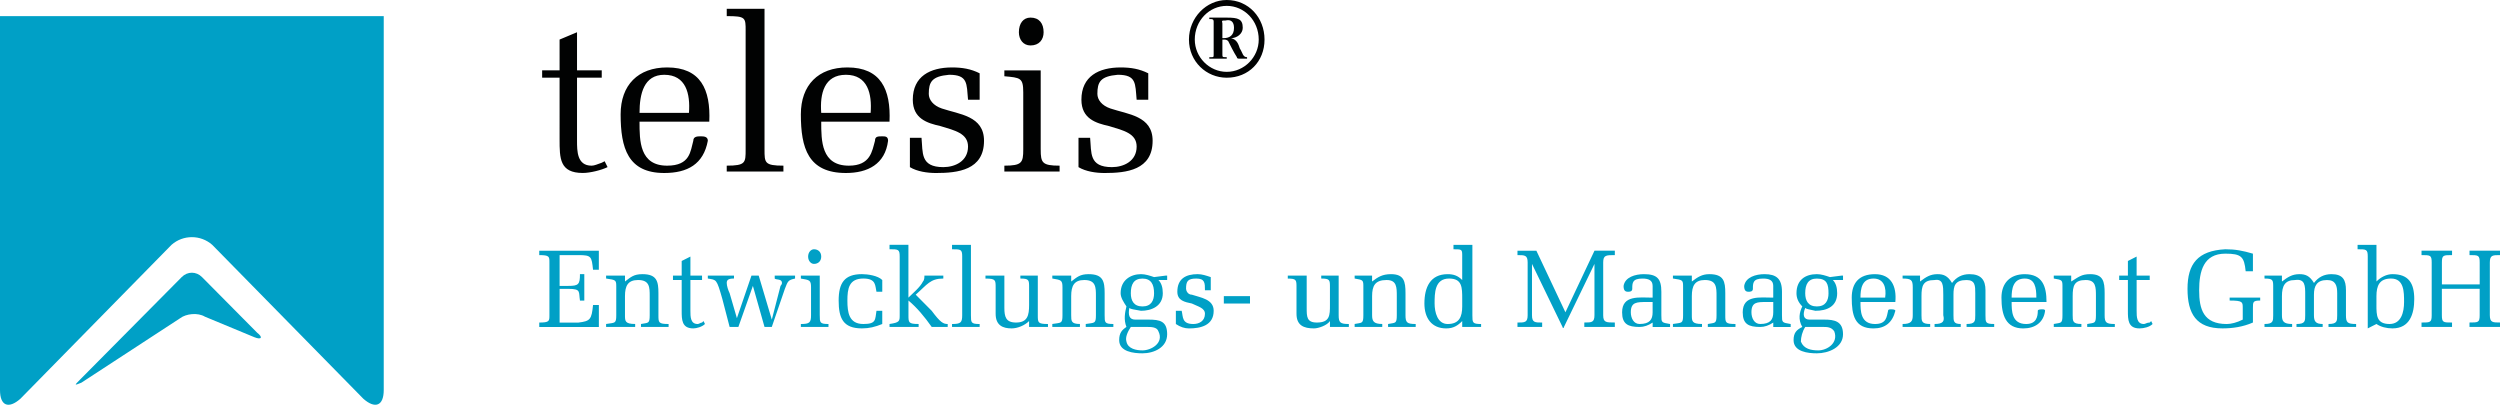
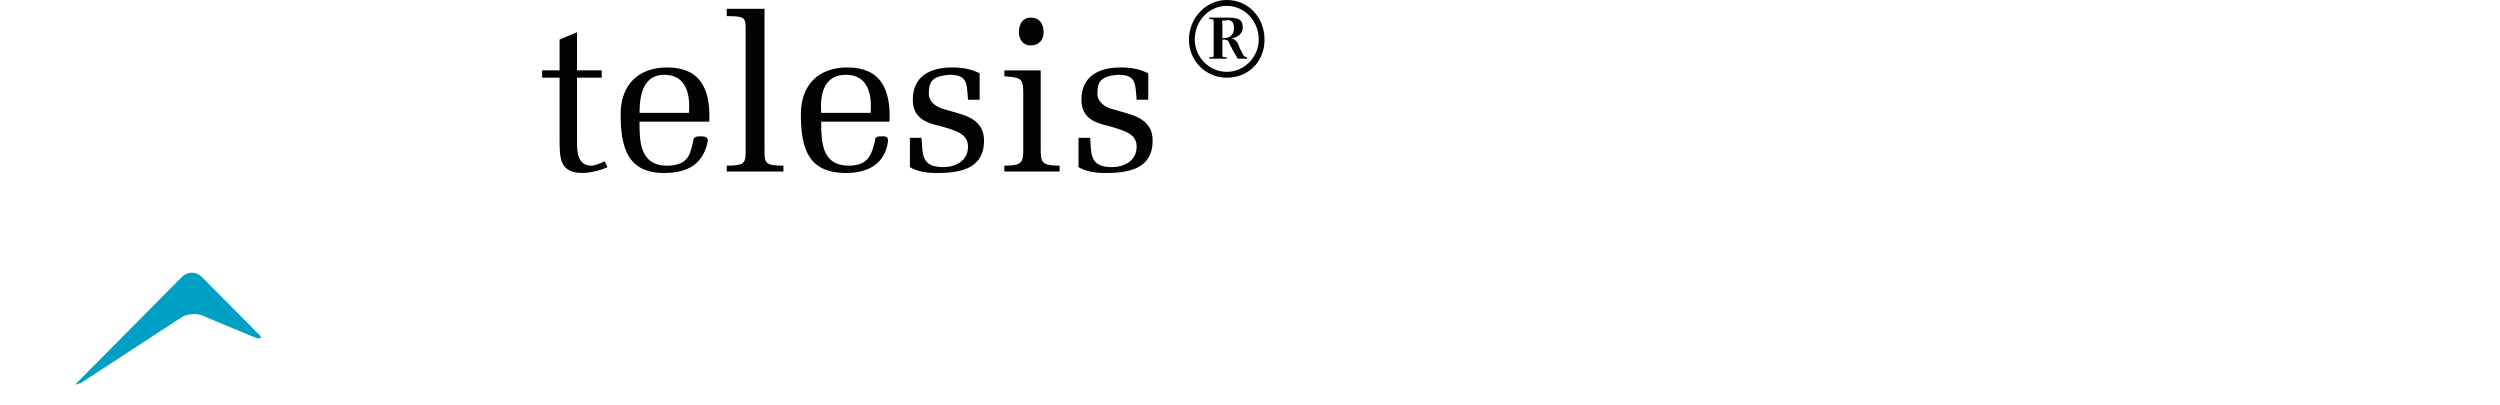
<svg xmlns="http://www.w3.org/2000/svg" width="210" height="34" viewBox="0 0 210 34">
  <path fill="#00A0C6" d="M6.837 32.145c-.61.244-.61.244-.122-.248l8.546-8.62c.49-.493 1.222-.493 1.71 0l4.64 4.68c.487.368.365.616-.245.368l-4.15-1.723c-.61-.37-1.588-.246-2.076.123l-8.303 5.42z" />
-   <path fill="#00A0C6" d="M0 32.76c0 1.354.732 1.6 1.71.738l12.697-12.932c.977-.86 2.442-.86 3.42 0l12.697 12.932c.977.86 1.71.615 1.71-.738V1.355H0V32.76z" />
  <path fill="#010202" d="M48.47 6.527v5.295c0 .862 0 2.094 1.222 2.094.245 0 .49-.123.855-.247l.244-.125.245.493c-.488.247-1.465.493-2.076.493-1.955 0-1.955-1.23-1.955-2.832V6.526H45.54V5.91h1.465V3.323l1.465-.615V5.91h2.076v.616H48.47zM53.72 10.222c0 1.6 0 3.694 2.32 3.694 1.954 0 1.954-1.232 2.198-2.094 0-.37.367-.37.61-.37s.61 0 .61.37c-.365 1.97-1.708 2.71-3.662 2.71-3.052 0-3.663-2.094-3.663-4.927 0-2.463 1.465-3.94 3.907-3.94 2.81 0 3.663 1.846 3.54 4.556h-5.86zm4.152-.74c.122-1.6-.244-3.2-2.076-3.2-1.71 0-2.075 1.6-2.075 3.2h4.152zM62.634 2.586c0-1.108 0-1.232-1.588-1.232V.738h3.174V12.56c0 1.11 0 1.355 1.587 1.355v.492H61.045v-.492c1.588 0 1.588-.247 1.588-1.354V2.587zM68.983 10.222c0 1.6 0 3.694 2.32 3.694 1.83 0 1.953-1.232 2.197-2.094 0-.37.244-.37.61-.37.245 0 .488 0 .488.37-.244 1.97-1.71 2.71-3.54 2.71-3.176 0-3.786-2.094-3.786-4.927 0-2.463 1.465-3.94 3.907-3.94 2.807 0 3.662 1.846 3.54 4.556h-5.737zm4.15-.74c.123-1.6-.243-3.2-2.075-3.2-1.83 0-2.198 1.6-2.075 3.2h4.15zM76.43 11.577h.977c.122 1.23-.122 2.462 1.832 2.462.976 0 2.075-.494 2.075-1.725 0-1.11-1.1-1.355-2.32-1.724-1.1-.246-2.32-.615-2.32-2.215 0-1.97 1.465-2.71 3.296-2.71.855 0 1.588.123 2.32.493v2.217h-.976c-.122-1.355 0-2.094-1.587-2.094-1.465.125-1.71.617-1.71 1.602 0 .494.367.985 1.1 1.232 1.465.493 3.54.616 3.54 2.71 0 2.462-2.196 2.708-4.028 2.708-.733 0-1.588-.124-2.198-.493v-2.463zM87.42 12.562c0 1.108.12 1.354 1.586 1.354v.492h-4.64v-.492c1.465 0 1.587-.247 1.587-1.354V7.76c0-1.232-.245-1.232-1.587-1.355v-.493h3.053v6.65zM85.586 2.71c0-.74.366-1.232.977-1.232.732 0 1.1.492 1.1 1.23 0 .616-.368 1.11-1.1 1.11-.61 0-.977-.493-.977-1.11zM90.593 11.577h.977c.122 1.23-.122 2.462 1.832 2.462.976 0 2.076-.494 2.076-1.725 0-1.11-1.1-1.355-2.32-1.724-1.1-.246-2.32-.615-2.32-2.215 0-1.97 1.465-2.71 3.296-2.71.854 0 1.587.123 2.32.493v2.217h-.977c-.123-1.355 0-2.094-1.587-2.094-1.465.125-1.71.617-1.71 1.602 0 .494.368.985 1.1 1.232 1.465.493 3.54.616 3.54 2.71 0 2.462-2.196 2.708-4.028 2.708-.733 0-1.588-.124-2.198-.493v-2.463zM99.872 3.325c0-1.847 1.465-3.325 3.174-3.325 1.832 0 3.174 1.478 3.174 3.325 0 1.848-1.343 3.203-3.174 3.203-1.71 0-3.174-1.356-3.174-3.203zm.49 0c0 1.478 1.22 2.71 2.685 2.71s2.686-1.232 2.686-2.71c0-1.6-1.22-2.832-2.686-2.832s-2.686 1.23-2.686 2.832zm1.586-1.478c0-.124 0-.246-.244-.246h-.123V1.48h1.466c.977 0 1.343.123 1.343.862 0 .493-.49.862-.978.862.488.123.61.493.732.862.245.37.245.74.61.74v.123h-.61c-.122 0-.244 0-.244-.124-.244-.37-.61-1.108-.732-1.354-.123-.125-.245-.125-.367-.125h-.12v1.232c0 .246 0 .246.365.246v.124h-1.465v-.124h.123c.244 0 .244 0 .244-.246v-2.71zm.732 1.355h.122c.488 0 .854-.246.854-.862 0-.493-.244-.74-.732-.616h-.122c-.244 0-.122.124-.122.247v1.232z" />
-   <path fill="#00A0C6" d="M45.296 27.094c.855 0 .855-.123.855-.615v-4.435c0-.492 0-.615-.854-.615v-.37h5.006v1.6h-.488c-.122-1.106-.122-1.23-1.22-1.23h-1.588v2.587h.732c.854 0 .977-.123.977-.986h.366v2.218h-.365c-.123-.738.122-.984-.977-.984h-.732v2.832h1.587c.977-.123 1.1-.246 1.22-1.477h.49v1.847h-5.007v-.373zM52.5 23.646c.488-.37.732-.617 1.465-.617 1.22 0 1.343.616 1.343 1.6v1.85c0 .614 0 .737.854.737v.248H53.842v-.248c.61-.123.733 0 .733-.738v-1.603c0-.738 0-1.354-.977-1.354-.855 0-1.1.492-1.1 1.354v1.602c0 .49 0 .737.856.737v.248h-2.442v-.248c.733-.123.854 0 .854-.738v-2.34c0-.616 0-.616-.854-.74v-.247H52.5v.493zM57.994 23.523v2.584c0 .494 0 1.11.61 1.11.123 0 .245-.124.367-.124l.124-.123.122.246c-.244.248-.732.37-.977.37-.978 0-.978-.74-.978-1.48v-2.584h-.732v-.37h.732v-1.23l.733-.37v1.6h.977v.37h-.978zM61.9 26.725l1.222-3.572h.61l1.1 3.695.732-2.832c.122-.123.122-.246.122-.246 0-.37-.488-.246-.61-.37v-.247h1.709v.246c-.61.124-.61.247-.855.862l-1.1 3.203h-.61l-.977-3.45-1.22 3.45h-.734l-.61-2.342c-.49-1.725-.49-1.6-1.222-1.725v-.246H61.656v.246c-.488 0-.61.125-.61.37s.122.616.243.862l.61 2.095zM68.86 26.48c0 .614 0 .737.732.737v.248H67.272v-.248c.733 0 .855-.123.855-.738v-2.34c0-.616-.123-.616-.855-.74v-.247h1.587v3.326zm-.977-4.927c0-.37.245-.615.49-.615.365 0 .61.244.61.615 0 .37-.245.615-.61.615-.245 0-.49-.246-.49-.615zM74.11 26.107v1.11c-.61.247-1.1.368-1.71.368-1.586 0-1.953-.86-1.953-2.34 0-1.477.488-2.217 1.954-2.217.49 0 1.344.123 1.71.494v.984h-.488c-.122-.492 0-1.11-1.1-1.11-1.22 0-1.342.864-1.342 1.85 0 .985.122 1.97 1.343 1.97 1.1 0 .977-.37 1.1-1.11h.487zM76.308 25c.366-.37.977-.86 1.22-1.354.123-.123.123-.37.123-.494h1.588v.246c-1.1 0-1.343.494-2.32 1.355l1.343 1.354c.733.986.978 1.11 1.344 1.11v.247h-1.342c-.61-.863-1.22-1.602-1.954-2.22v1.233c0 .615 0 .738.854.738v.248H74.72v-.248c.854-.123.854-.246.854-.738V21.55c0-.614-.123-.614-.854-.614v-.37h1.587V25zM80.825 21.553c0-.615-.122-.615-.854-.615v-.37h1.588v5.91c0 .616 0 .74.732.74v.247H79.97v-.248c.733 0 .854-.123.854-.738v-4.927zM86.442 26.97c-.367.37-.977.616-1.465.616-.733 0-1.343-.246-1.343-1.23V24.14c0-.616 0-.74-.854-.74v-.247h1.587v2.71c0 .74.122 1.23.977 1.23.977 0 1.1-.614 1.1-1.476v-1.48c0-.614 0-.74-.734-.74v-.245h1.465v3.326c0 .615 0 .738.854.738v.248h-1.587v-.493zM89.982 23.646c.49-.37.733-.617 1.465-.617 1.22 0 1.343.616 1.343 1.6v1.85c0 .614 0 .737.732.737v.248H91.202v-.248c.733-.123.855 0 .855-.738v-1.603c0-.738 0-1.354-.977-1.354-.855 0-1.1.492-1.1 1.354v1.602c0 .49 0 .737.734.737v.248H88.394v-.248c.732-.123.854 0 .854-.738v-2.34c0-.616-.122-.616-.854-.74v-.247h1.587v.493zM97.918 23.152h.123v.37h-.732c.244.247.366.616.366 1.108 0 1.11-.977 1.477-1.832 1.477-.61-.123-.854-.123-.976-.244-.123.615 0 .984.488.984h1.1c.976 0 1.586.123 1.586 1.23 0 1.11-1.1 1.602-2.076 1.602-.733 0-1.954-.124-1.954-1.108 0-.615.244-.863.61-1.107-.244-.617-.122-1.232 0-1.725-.244-.37-.488-.74-.488-1.11 0-1.106.854-1.6 1.71-1.6.366 0 .732.122 1.098.247l.978-.125zm-2.93 4.313c-.244.37-.488.86-.366 1.23.122.615.854.738 1.343.738.732 0 1.83-.615 1.343-1.6-.122-.37-.61-.37-.977-.37H94.99zm1.953-2.834c0-.737-.243-1.23-.975-1.23-.733 0-.977.493-.977 1.23 0 .616.244 1.11.977 1.11s.976-.494.976-1.11zM98.773 26.107h.488c.124.494 0 1.11.978 1.11.488 0 .977-.247.977-.862 0-.492-.61-.615-1.1-.86-.61-.126-1.22-.25-1.22-.987 0-1.11.732-1.48 1.71-1.48.366 0 .73.124 1.098.25v1.106h-.488c0-.615 0-.986-.733-.986-.732 0-.854.248-.854.863 0 .124.123.493.488.493.732.246 1.832.37 1.832 1.354 0 1.232-1.1 1.48-2.076 1.48-.366 0-.732-.122-1.1-.37v-1.11zM102.802 25.494v-.617H105v.617h-2.198M111.715 26.97c-.244.37-.977.616-1.342.616-.855 0-1.467-.246-1.467-1.23V24.14c0-.616 0-.74-.732-.74v-.247h1.588v2.71c0 .74 0 1.23.855 1.23 1.098 0 1.098-.614 1.098-1.476v-1.48c0-.614 0-.74-.732-.74v-.245h1.465v3.326c0 .615.123.738.855.738v.248h-1.587v-.493zM115.256 23.646c.488-.37.854-.617 1.586-.617 1.1 0 1.22.616 1.22 1.6v1.85c0 .614.124.737.856.737v.248H116.598v-.248c.61-.123.733 0 .733-.738v-1.603c0-.738 0-1.354-.854-1.354-.977 0-1.22.492-1.22 1.354v1.602c0 .49.12.737.853.737v.248H113.79v-.248c.61-.123.732 0 .732-.738v-2.34c0-.616 0-.616-.732-.74v-.247h1.465v.493zM122.826 21.553c0-.615 0-.615-.734-.615v-.37h1.588v5.91c0 .616 0 .74.732.74v.247H122.826v-.494c-.367.37-.734.616-1.344.616-1.22 0-1.832-.86-1.832-2.092 0-1.355.488-2.465 1.955-2.465.486 0 .854.122 1.22.493v-1.97zm0 3.57c0-.984 0-1.725-1.1-1.725-1.22 0-1.22 1.232-1.22 2.096 0 .738.243 1.723 1.1 1.723.974 0 1.22-.615 1.22-1.477v-.617zM133.936 22.168l-2.564 5.297c0 .12-.12.12-.12 0l-2.565-5.297v4.31c0 .616.244.616.854.616v.37h-2.074v-.37c.61 0 .855 0 .855-.615v-4.435c0-.615-.243-.615-.854-.615v-.37h1.587l2.44 5.173 2.442-5.174h1.709v.37c-.732 0-.977 0-.977.615v4.434c0 .614.244.614.977.614v.37H133.082v-.37c.608 0 .853 0 .853-.615v-4.312zM138.82 24.016c0-.492-.367-.617-.855-.617-.855 0-.855.37-.855.862 0 .246-.244.246-.365.246-.244 0-.365-.123-.365-.492.12-.738.975-.986 1.71-.986 1.097 0 1.464.37 1.464 1.48v1.97c0 .615 0 .615.732.738v.248h-1.464v-.37c-.367.245-.732.37-1.1.37-.977 0-1.465-.248-1.465-1.232 0-1.48 1.465-1.232 2.564-1.232v-.986zm-.488 1.353c-.855 0-1.344 0-1.344.862 0 .492.244.984.732.984.854 0 1.1-.37 1.1-.984v-.863h-.488zM142.117 23.646c.486-.37.854-.617 1.465-.617 1.22 0 1.342.616 1.342 1.6v1.85c0 .614 0 .737.855.737v.248h-2.322v-.248c.61-.123.732 0 .732-.738v-1.603c0-.738 0-1.354-.977-1.354-.855 0-1.098.492-1.098 1.354v1.602c0 .49 0 .737.854.737v.248h-2.442v-.248c.73-.123.853 0 .853-.738v-2.34c0-.616 0-.616-.853-.74v-.247h1.588v.493zM148.953 24.016c0-.492-.365-.617-.855-.617-.854 0-.854.37-.854.862 0 .246-.244.246-.367.246-.242 0-.365-.123-.365-.492.123-.738.977-.986 1.71-.986.976 0 1.464.37 1.464 1.48v1.97c0 .615 0 .615.732.738v.248h-1.464v-.37c-.365.245-.732.37-1.098.37-.98 0-1.467-.248-1.467-1.232 0-1.48 1.466-1.232 2.563-1.232v-.986zm-.61 1.353c-.733 0-1.222 0-1.222.862 0 .492.245.984.735.984.854 0 1.098-.37 1.098-.984v-.863h-.61zM154.69 23.152h.124v.37h-.855c.243.247.364.616.364 1.108 0 1.11-.854 1.477-1.83 1.477-.488-.123-.732-.123-.855-.244-.245.615-.122.984.366.984h1.22c.855 0 1.59.123 1.59 1.23 0 1.11-1.222 1.602-2.2 1.602-.732 0-1.953-.124-1.953-1.108 0-.615.244-.863.732-1.107-.365-.617-.244-1.232 0-1.725-.365-.37-.488-.74-.488-1.11 0-1.106.732-1.6 1.71-1.6.366 0 .733.122 1.1.247l.974-.125zm-3.05 4.313c-.245.37-.366.86-.366 1.23.244.615.854.738 1.465.738.73 0 1.708-.615 1.34-1.6-.243-.37-.608-.37-.974-.37h-1.467zm1.954-2.834c0-.737-.123-1.23-.98-1.23-.73 0-.976.493-.976 1.23 0 .616.244 1.11.977 1.11.735 0 .98-.494.98-1.11zM156.28 25.37c0 .737 0 1.847 1.22 1.847.977 0 .977-.615 1.098-1.11 0-.122.123-.122.246-.122.12 0 .365 0 .365.123-.245.986-.856 1.48-1.833 1.48-1.586 0-1.83-1.108-1.83-2.587 0-1.23.61-1.97 1.953-1.97s1.832.986 1.71 2.34h-2.93zm2.074-.37c.123-.86-.12-1.602-.977-1.602-.977 0-1.098.863-1.098 1.602h2.074zM161.285 23.646c.488-.37.854-.617 1.465-.617.488 0 .854.122 1.22.74.368-.493.856-.74 1.466-.74.977 0 1.344.493 1.344 1.354v2.094c0 .615 0 .738.732.738v.248H165.192v-.248c.73 0 .73-.246.73-.738V24.63c0-.615 0-1.107-.73-1.107-.978 0-1.1.492-1.1 1.23v1.725c0 .492 0 .738.61.738v.248h-2.197v-.248c.73 0 .853-.246.73-.738v-1.725c0-.738 0-1.355-.73-1.23-.978 0-1.1.492-1.1 1.354v1.602c0 .49 0 .737.73.737v.248h-2.317v-.248c.73 0 .853-.246.853-.738v-2.34c0-.616-.12-.74-.853-.74v-.247h1.465v.493zM168.977 25.37c0 .737 0 1.847 1.22 1.847.856 0 .978-.615.978-1.11 0-.122.244-.122.367-.122.12 0 .244 0 .244.123-.123.986-.855 1.48-1.832 1.48-1.465 0-1.832-1.108-1.832-2.587 0-1.23.732-1.97 1.955-1.97 1.465 0 1.83.986 1.83 2.34h-2.93zm2.076-.37c0-.86-.123-1.602-.977-1.602-.977 0-1.1.863-1.1 1.602h2.077zM173.982 23.646c.61-.37.855-.617 1.588-.617 1.098 0 1.22.616 1.22 1.6v1.85c0 .614.122.737.855.737v.248H175.325v-.248c.61-.123.733 0 .733-.738v-1.603c0-.738 0-1.354-.855-1.354-.977 0-1.098.492-1.098 1.354v1.602c0 .49 0 .737.732.737v.248H172.517v-.248c.608-.123.73 0 .73-.738v-2.34c0-.616 0-.616-.73-.74v-.247h1.464v.493zM179.477 23.523v2.584c0 .494 0 1.11.61 1.11.122 0 .245-.124.49-.124l.12-.123.12.246c-.24.248-.73.37-1.097.37-.977 0-.977-.74-.977-1.48v-2.584h-.732v-.37h.733v-1.23l.732-.37v1.6h1.1v.37h-1.098zM188.39 25.863c0-.494 0-.617-1.1-.617V25h2.566v.246c-.61 0-.61.123-.61.617v1.23c-.856.37-1.71.492-2.565.492-2.196 0-2.93-1.23-2.93-3.324s.855-3.202 3.175-3.323c.855 0 1.465.12 2.32.37v1.476h-.61c-.122-1.23-.366-1.477-1.71-1.477-1.83 0-2.197 1.477-2.197 3.078 0 1.6.367 2.832 2.32 2.832.365 0 .854-.123 1.342-.37v-.983zM191.686 23.646c.488-.37.855-.617 1.465-.617.49 0 .856.122 1.222.74.367-.493.855-.74 1.467-.74.976 0 1.22.493 1.22 1.354v2.094c0 .615.12.738.854.738v.248H195.594v-.248c.73 0 .73-.246.73-.738V24.63c0-.615-.12-1.107-.853-1.107-.854 0-1.1.492-1.1 1.23v1.725c0 .492.124.738.733.738v.248H192.905v-.248c.732 0 .732-.246.732-.738v-1.725c0-.738 0-1.355-.854-1.23-.855 0-1.1.492-1.1 1.354v1.602c0 .49.123.737.855.737v.248H190.218v-.248c.73 0 .73-.246.73-.738v-2.34c0-.616 0-.74-.73-.74v-.247h1.464v.493zM199.62 23.646c.368-.37.856-.617 1.345-.617 1.344 0 1.832.74 1.832 2.093 0 1.232-.367 2.463-1.832 2.463-.488 0-.977-.12-1.344-.37l-.73.37v-6.033c0-.615-.122-.615-.854-.615v-.37h1.586v3.078zm0 1.97c0 .862 0 1.6 1.1 1.6.978 0 1.222-.983 1.222-1.847 0-.862 0-1.972-1.098-1.972-.98 0-1.223.617-1.223 1.48v.74zM205.117 24.262v2.217c0 .614.12.614.854.614v.37H203.408v-.37c.73 0 .854 0 .854-.615v-4.435c0-.615-.122-.615-.854-.615v-.37h2.565v.37c-.73 0-.853 0-.853.615v1.848h3.174v-1.848c0-.615-.122-.615-.854-.615v-.37H210v.37c-.61 0-.854 0-.854.615v4.434c0 .614.244.614.855.614v.37h-2.564v-.37c.732 0 .855 0 .855-.615V24.26h-3.173z" />
</svg>